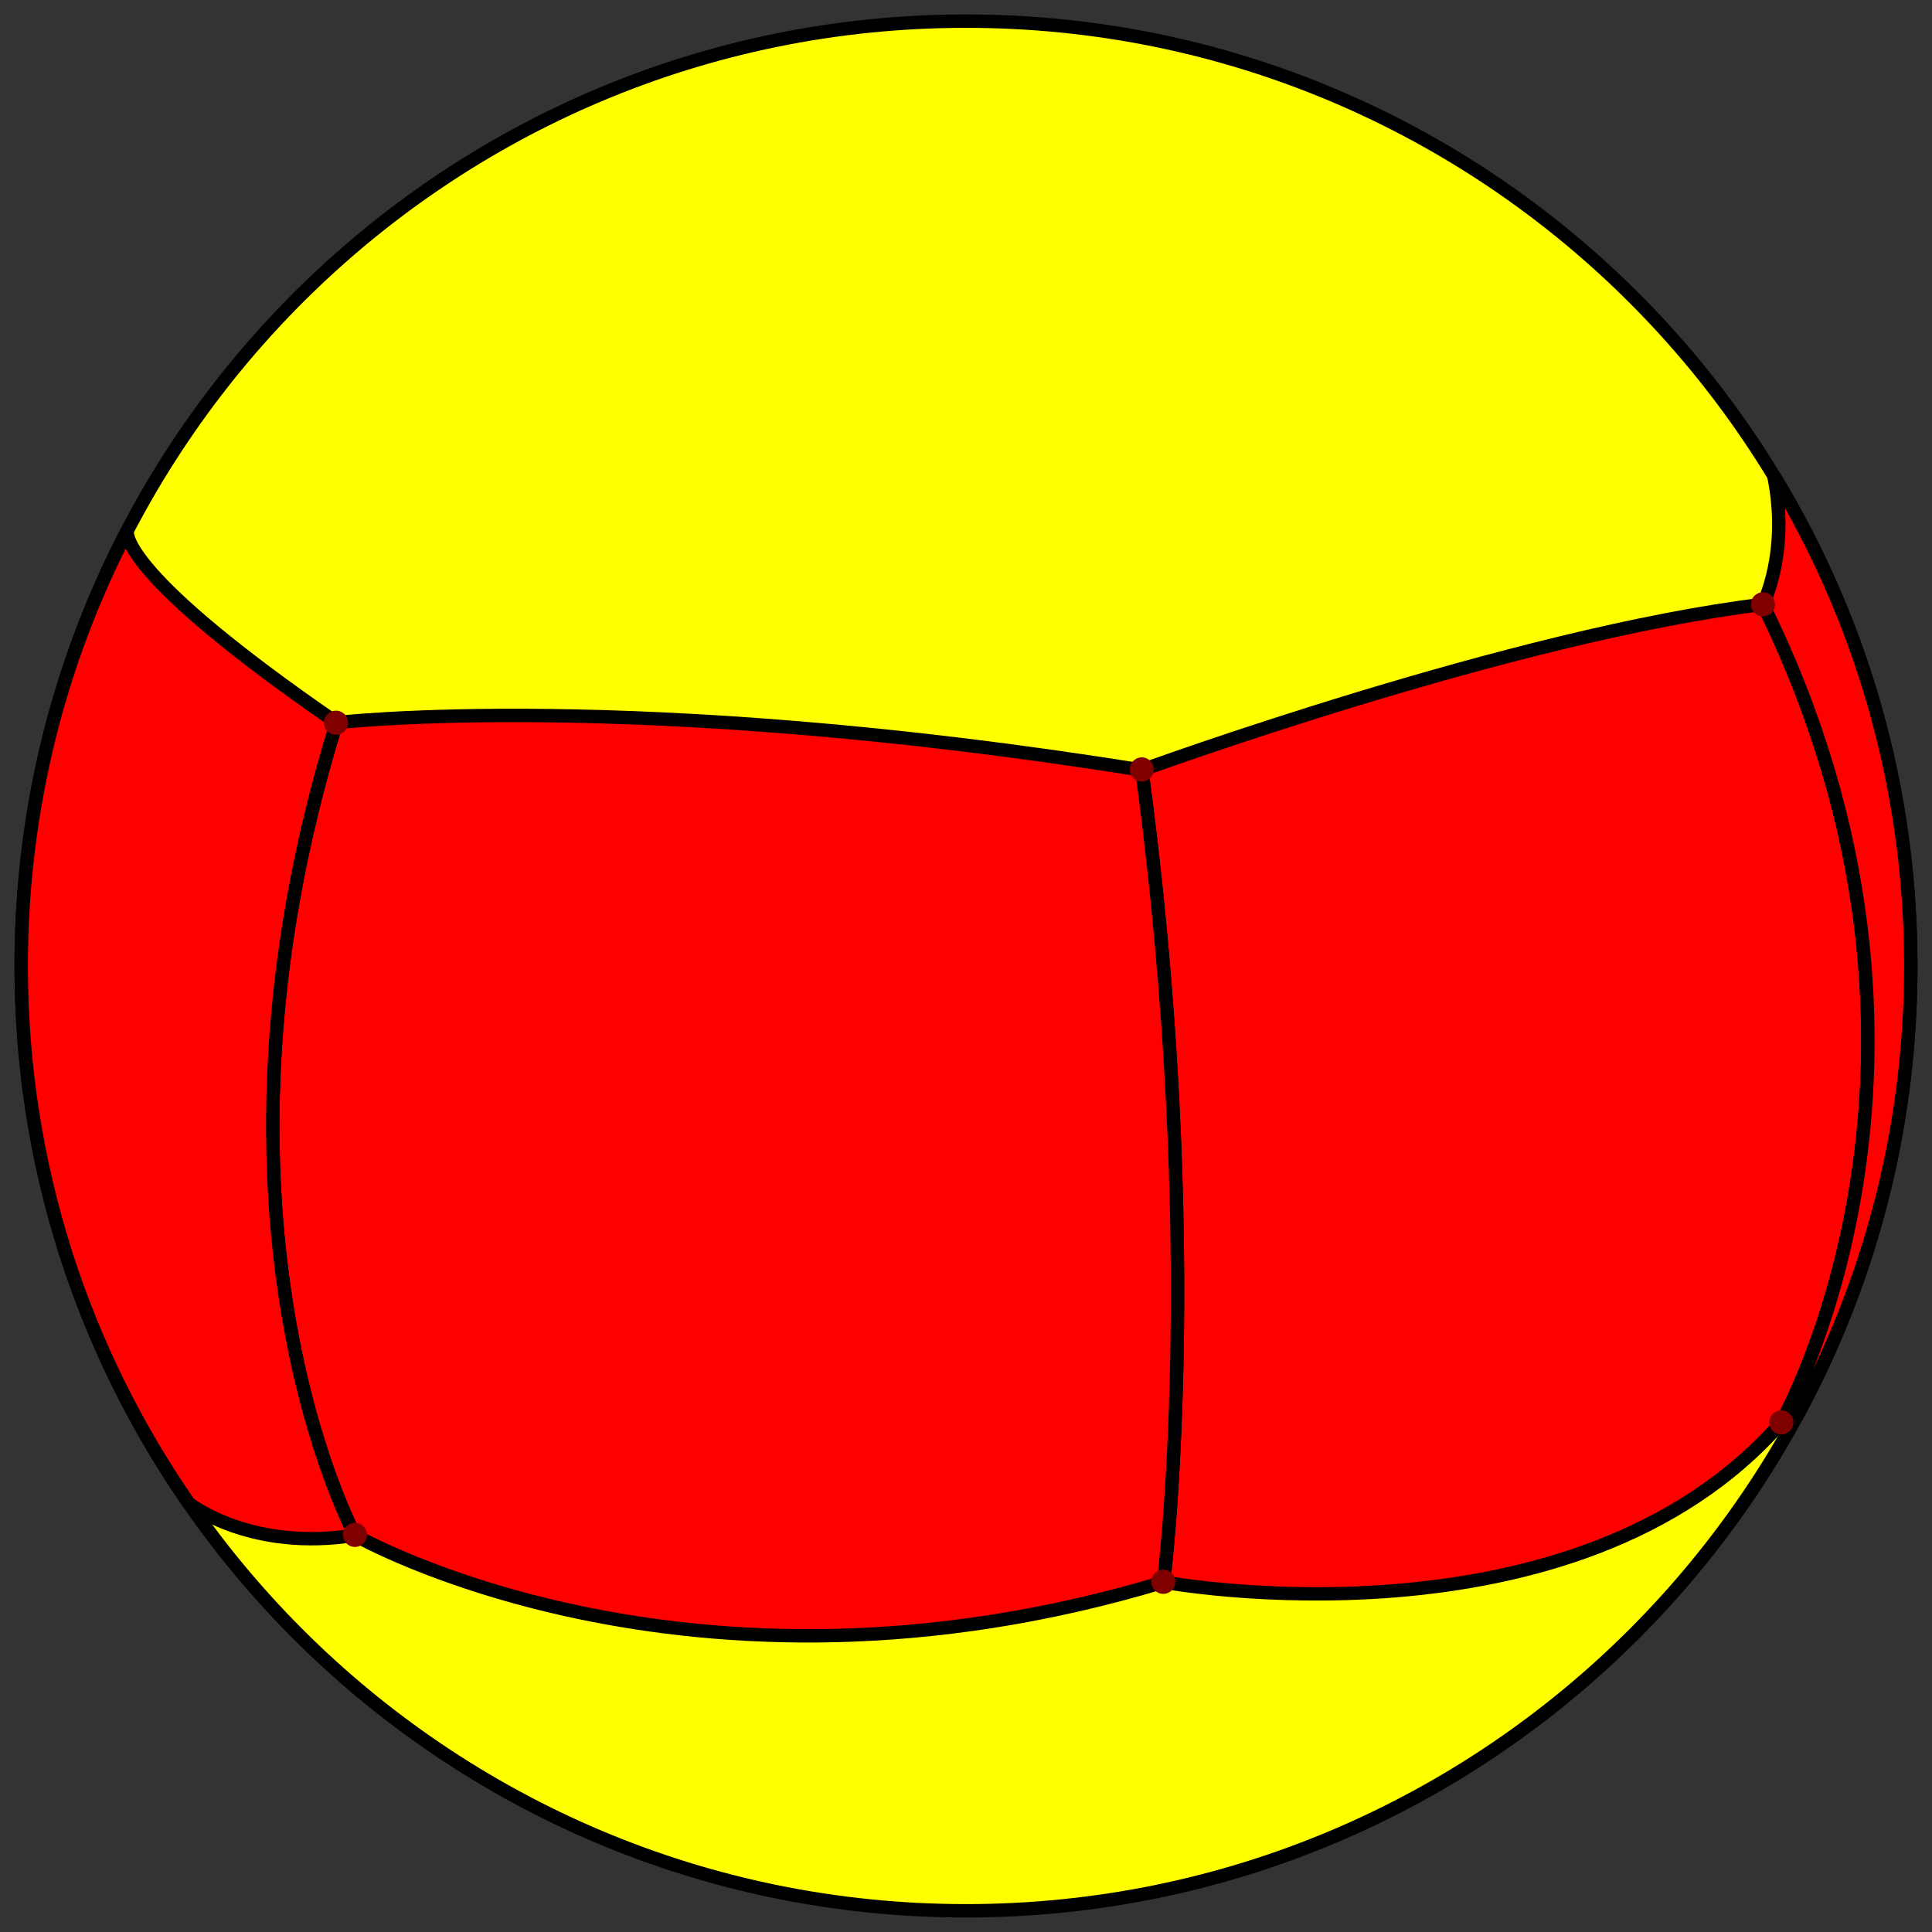
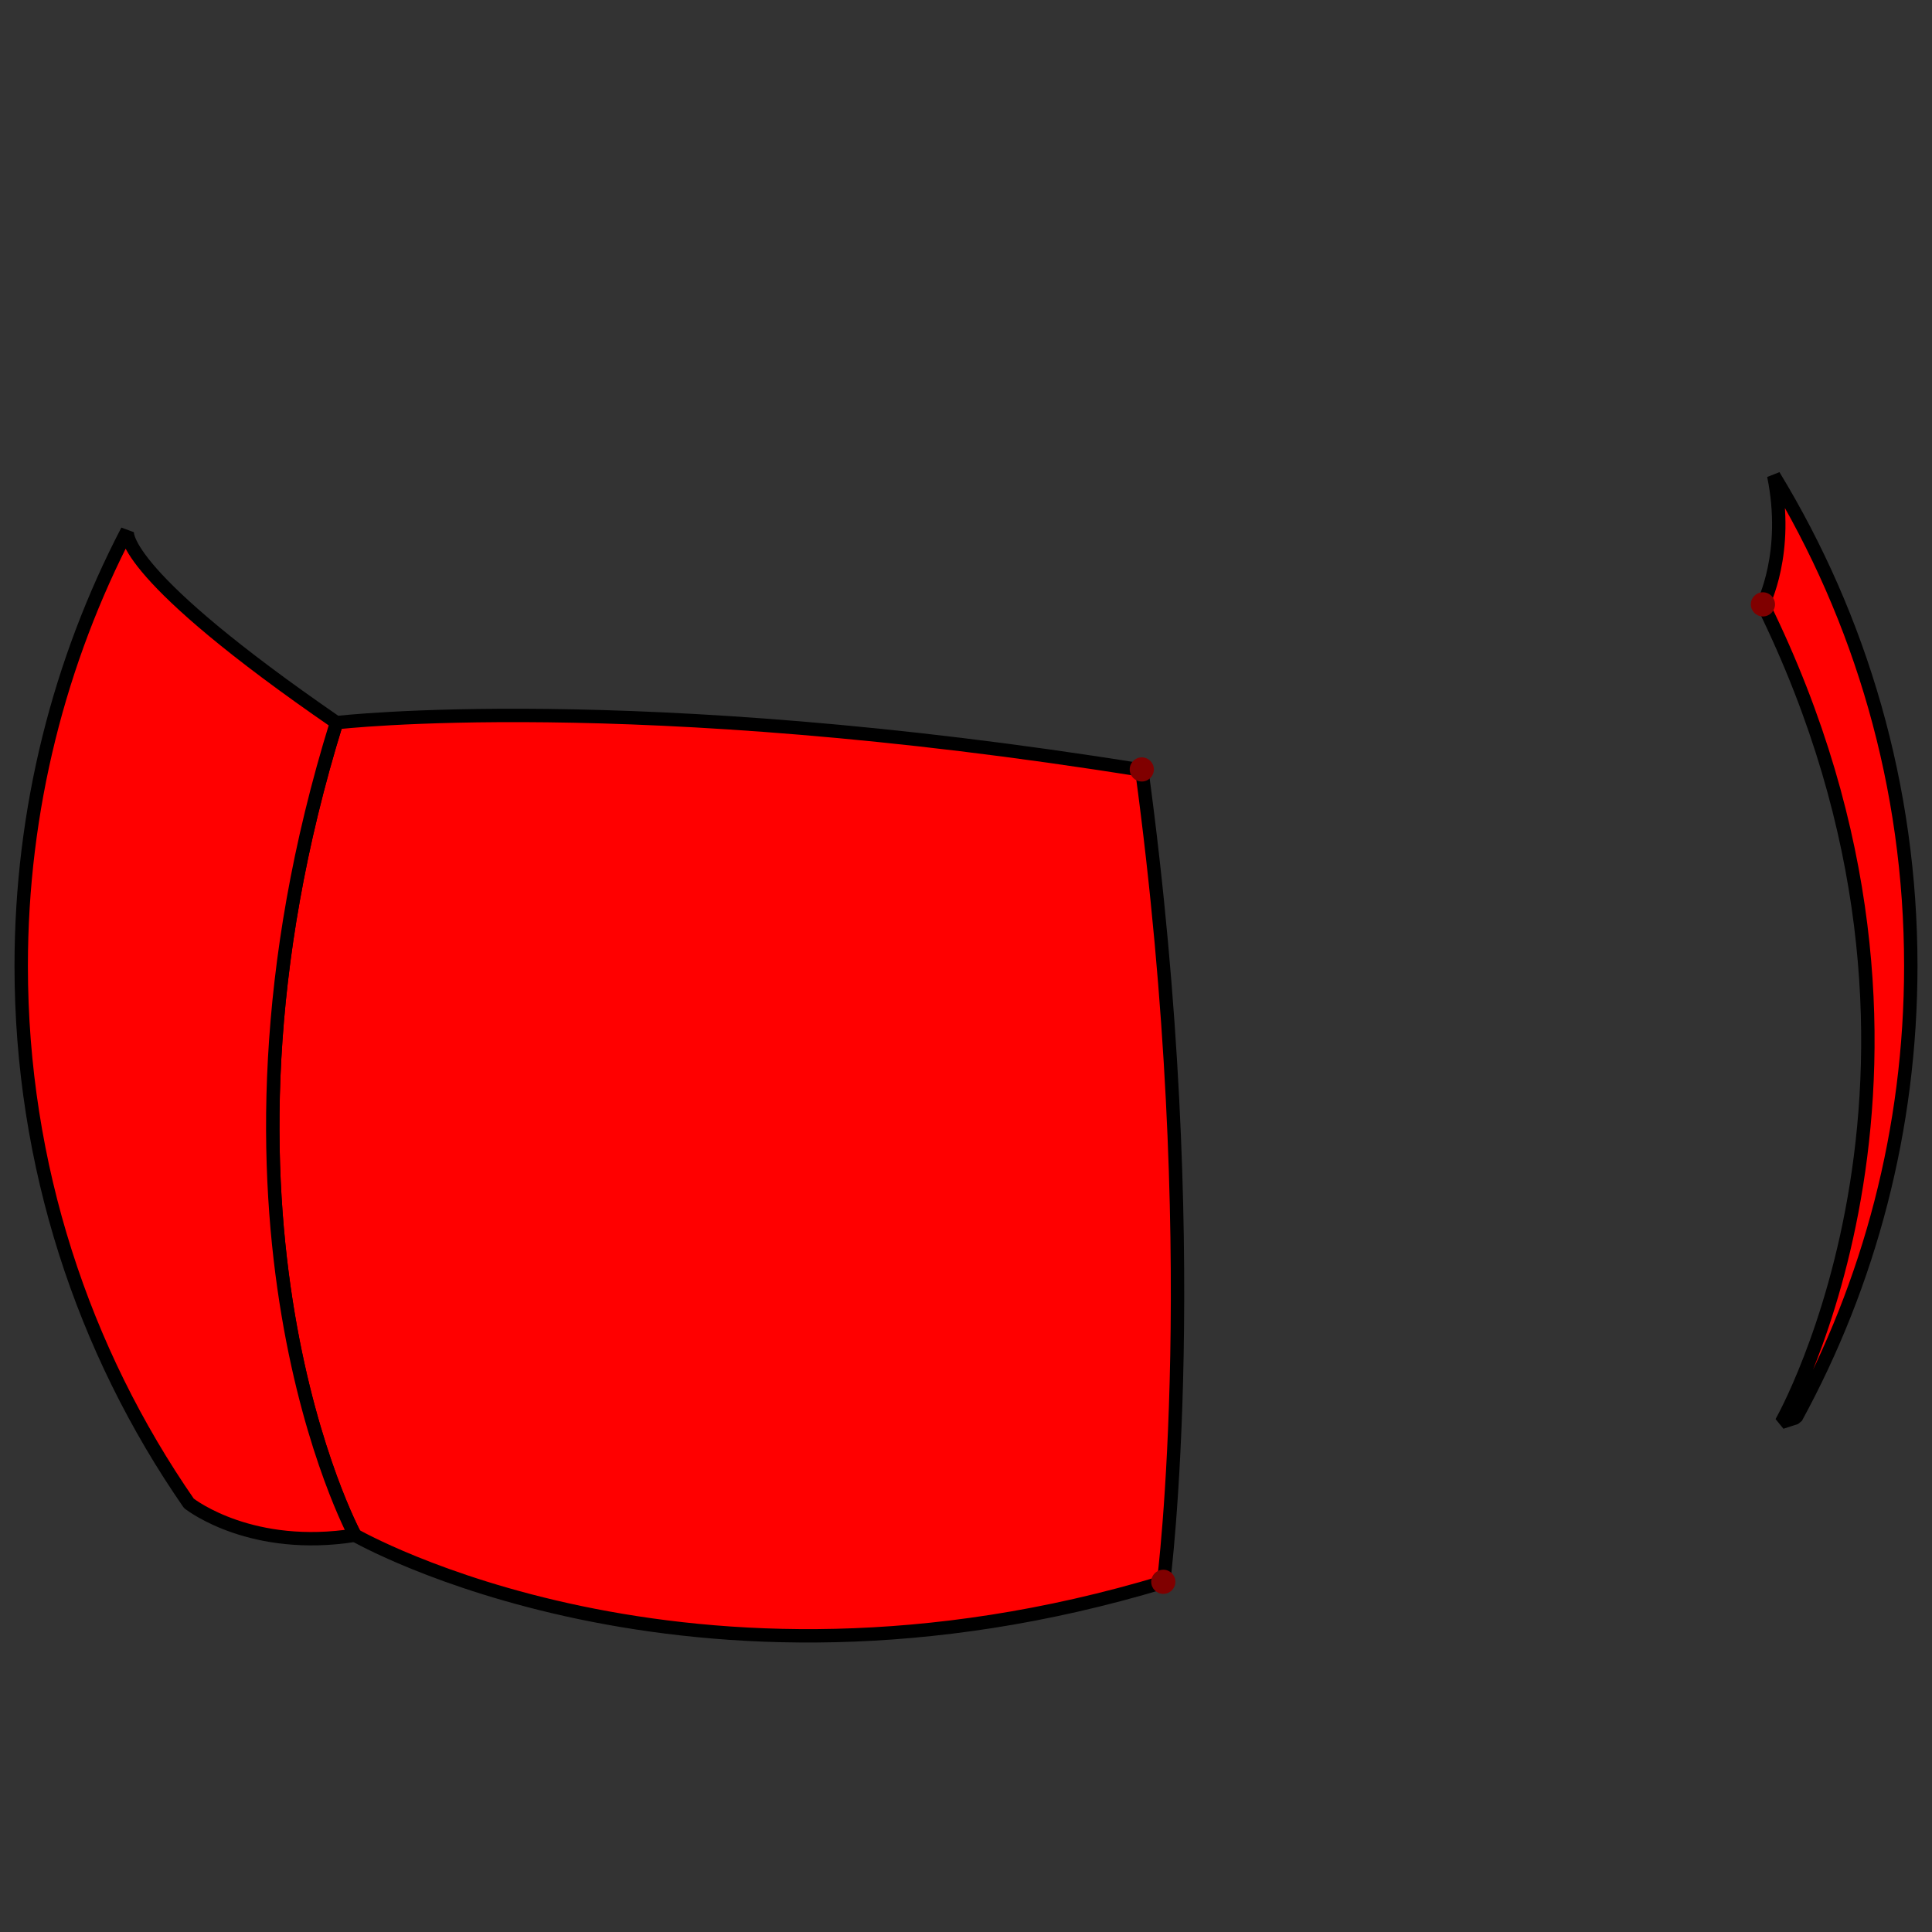
<svg xmlns="http://www.w3.org/2000/svg" width="577" height="577">
  <rect width="100%" height="100%" fill="#333333" stroke="none" />
  <g stroke="#000" stroke-width="4" stroke-miterlimit="10">
-     <path fill="#ff0" d="M570.667 288.5c0 155.836-126.331 282.167-282.167 282.167S6.333 444.336 6.333 288.5 132.664 6.315 288.5 6.315 570.667 132.664 570.667 288.5z" />
    <g fill="red" stroke-linejoin="bevel">
-       <path d="M347.5 472.496s122.753 22.806 184.515-47.694c0 0 61.651-107.806-5.515-244.306-74.5 9-185.5 49.5-185.5 49.5 19.333 143 6.5 242.5 6.5 242.5z" />
      <path d="M341 229.996c-152.5-24.5-240.5-14.166-240.5-14.166-45.833 147.833 5.5 242.666 5.5 242.666s99 57 241.5 14c0 0 12.833-99.5-6.5-242.5zm188.736-87.947c4.733 23.048-3.236 38.447-3.236 38.447 67.166 136.5 5.515 244.306 5.515 244.306l4.379-1.419c21.852-40.073 34.273-86.028 34.273-134.887 0-53.623-14.96-103.754-40.931-146.447z" />
      <path d="M106 458.496s-51.333-94.833-5.5-242.666c-63.887-43.972-62.711-56.334-62.483-57.34C17.782 197.4 6.333 241.609 6.333 288.496c0 59.625 18.511 114.919 50.076 160.482 1.08.839 19.063 14.364 49.591 9.518z" />
    </g>
  </g>
  <g fill="maroon">
-     <circle cx="100.347" cy="215.849" r="3.609" />
    <circle cx="341" cy="229.797" r="3.609" />
    <circle cx="526.499" cy="180.496" r="3.609" />
-     <circle cx="106" cy="458.392" r="3.609" />
    <circle cx="347.42" cy="472.407" r="3.609" />
-     <circle cx="531.991" cy="424.802" r="3.609" />
  </g>
</svg>